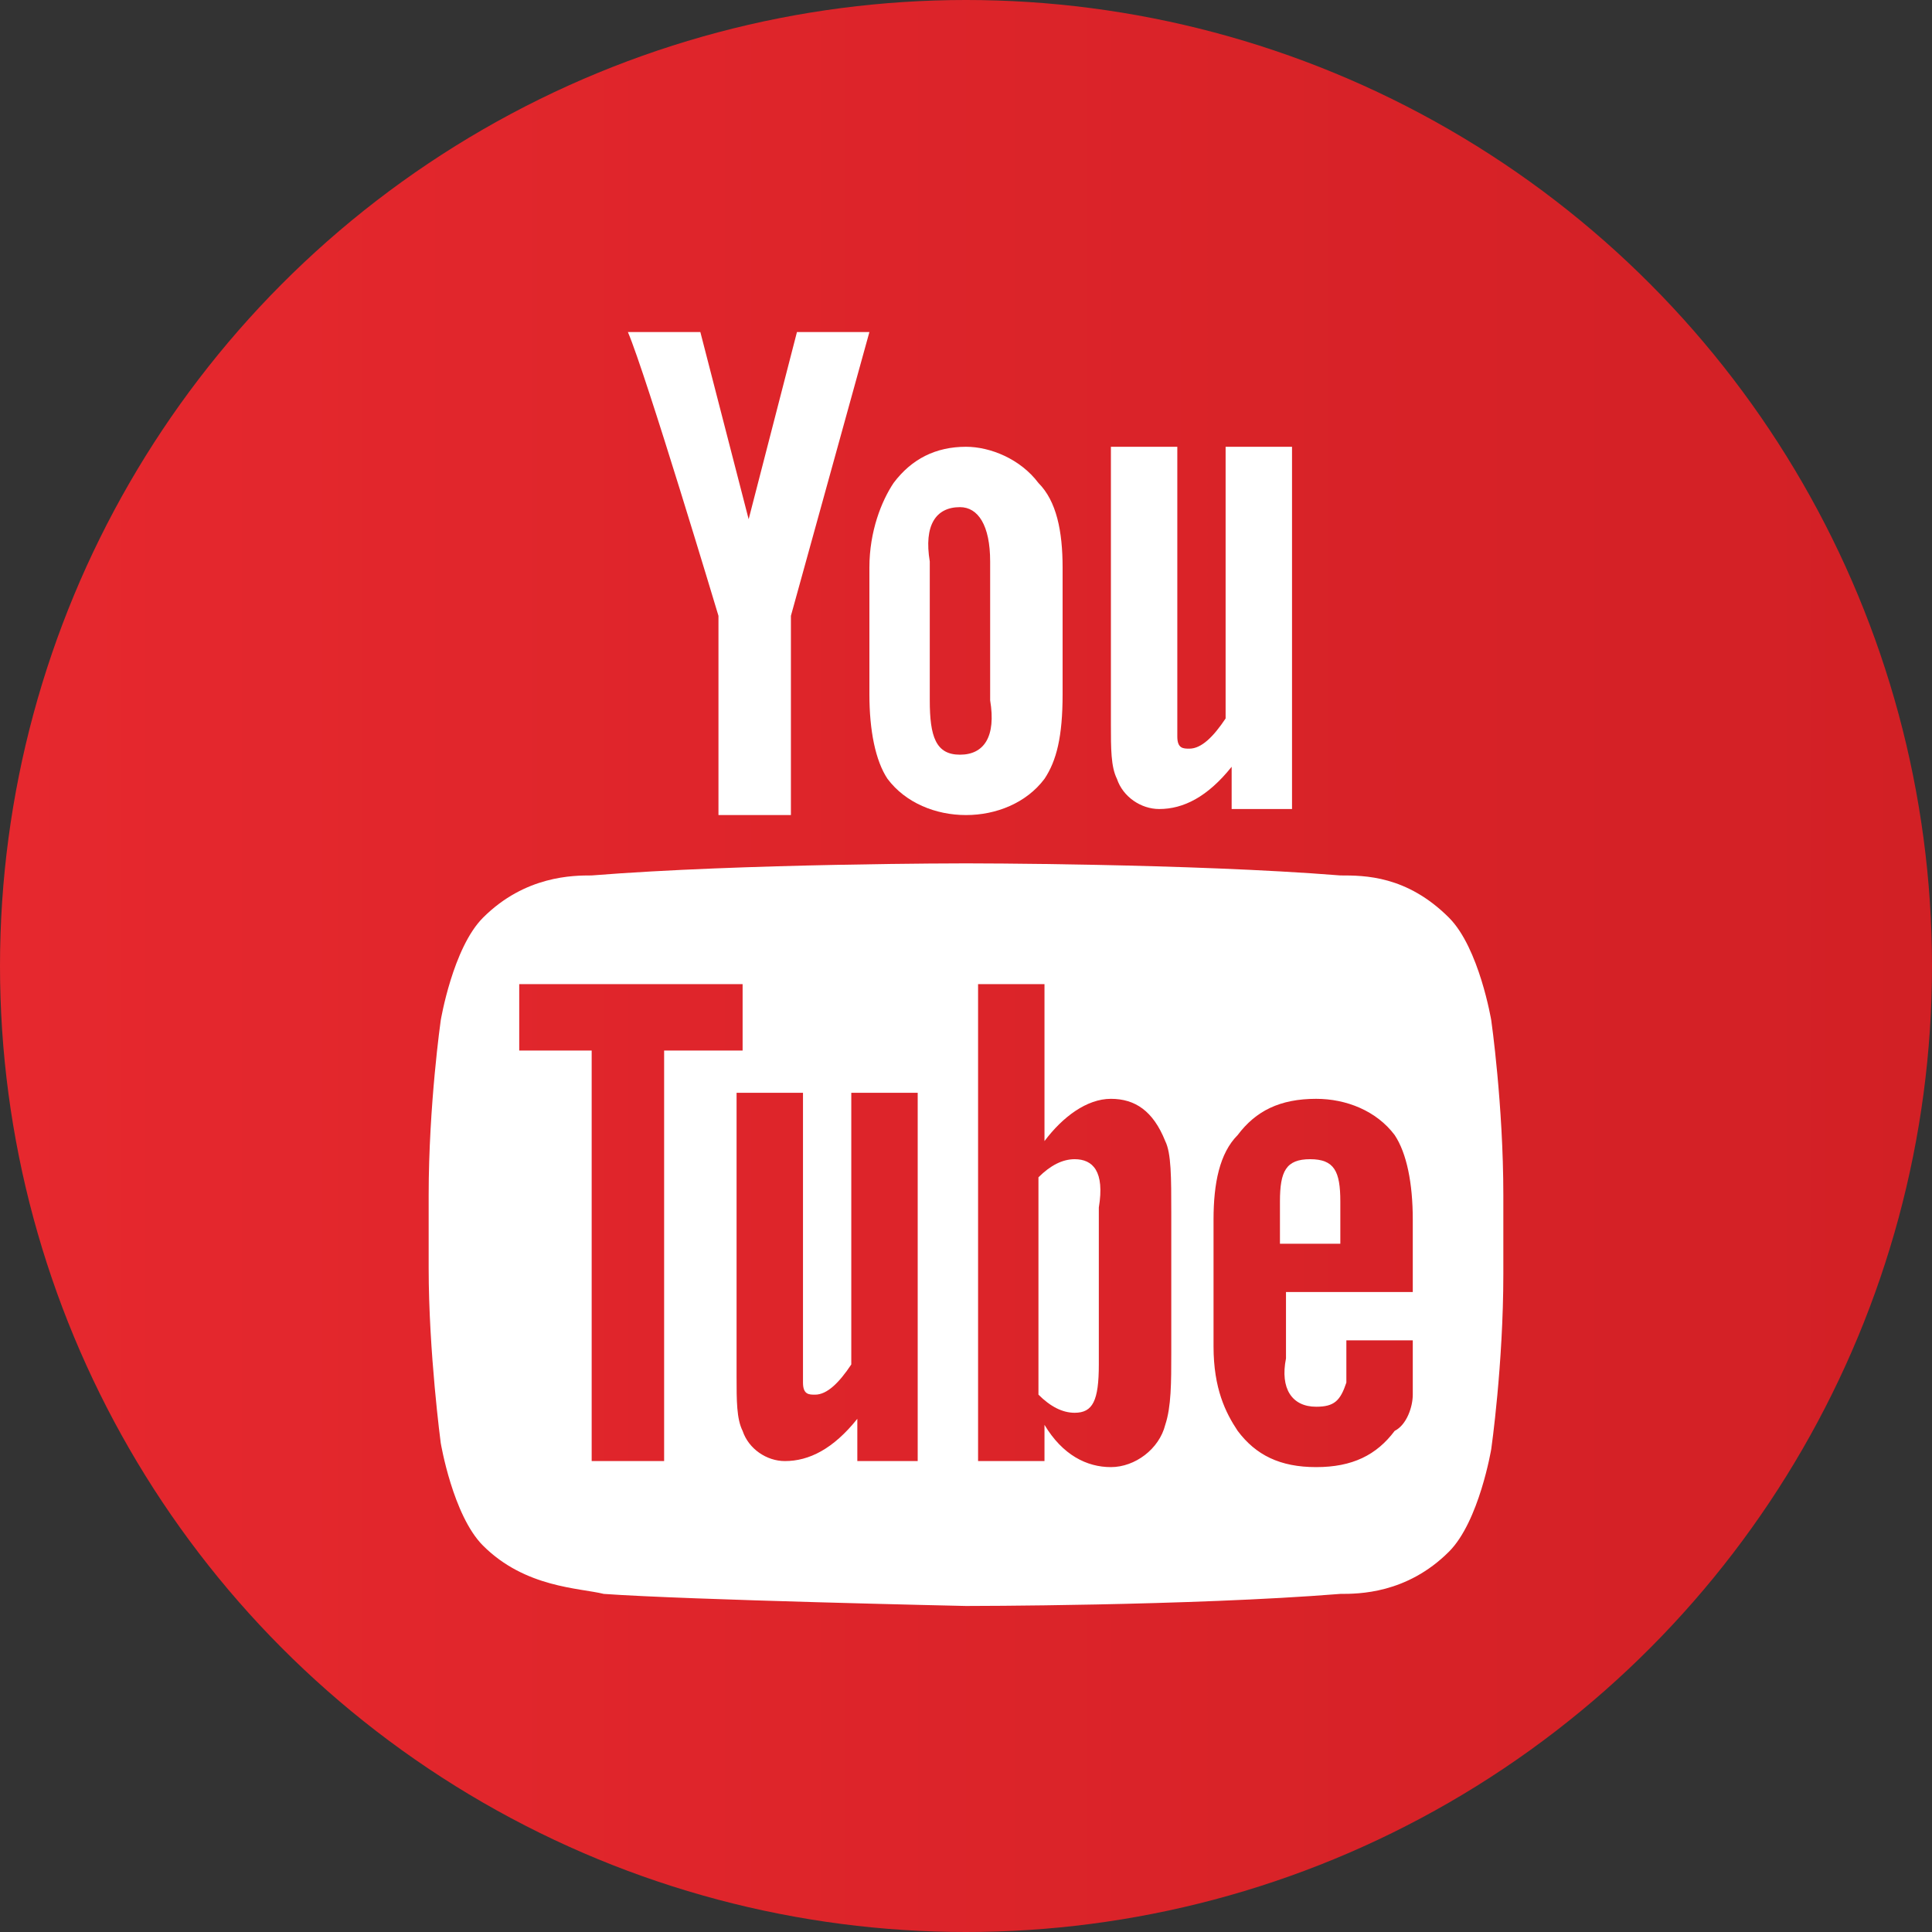
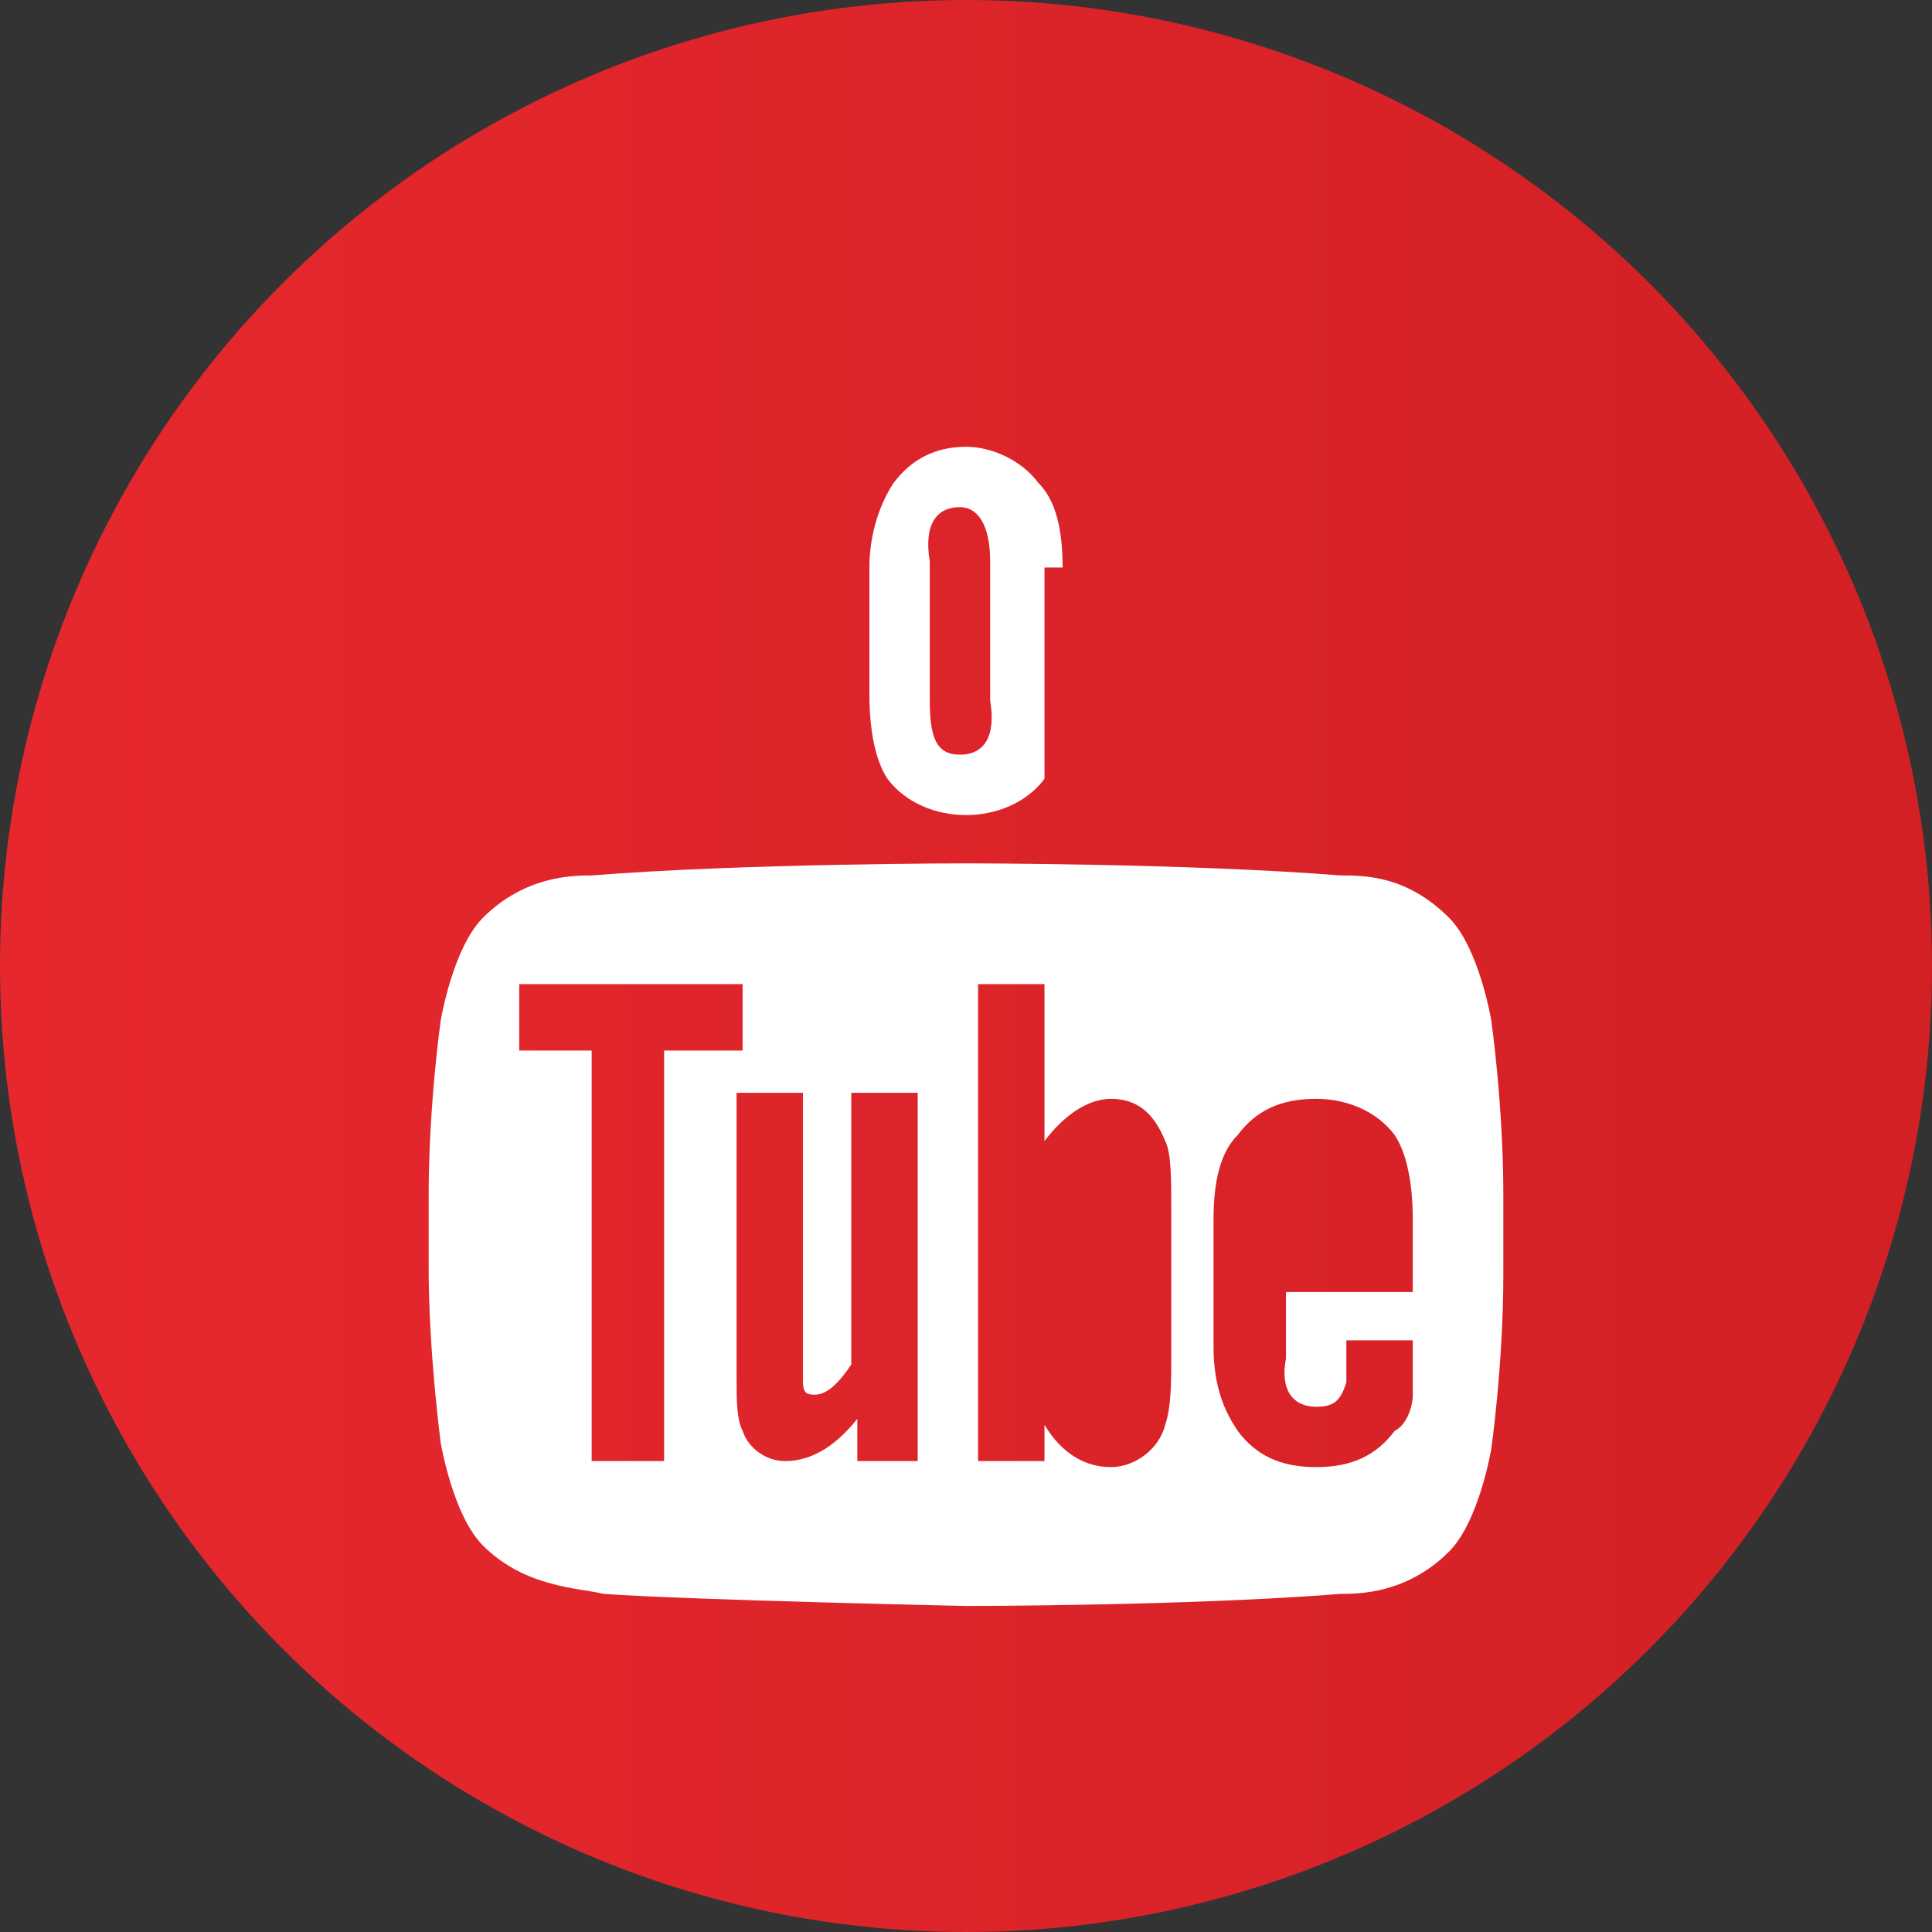
<svg xmlns="http://www.w3.org/2000/svg" version="1.1" id="Capa_1" x="0px" y="0px" viewBox="0 0 32 32" style="enable-background:new 0 0 32 32;" xml:space="preserve">
  <rect x="0" y="0" width="32" height="32" fill="#333333" stroke="none" />
  <style type="text/css">
	.st0{fill:url(#SVGID_1_);}
	.st1{fill:url(#SVGID_2_);}
	.st2{fill:#FFFFFF;}
</style>
  <g>
    <g>
      <linearGradient id="SVGID_1_" gradientUnits="userSpaceOnUse" x1="1.818989e-12" y1="16" x2="32" y2="16">
        <stop offset="0" style="stop-color:#E6282E" />
        <stop offset="1" style="stop-color:#D22025" />
      </linearGradient>
      <circle class="st0" cx="16" cy="16" r="16" />
      <linearGradient id="SVGID_2_" gradientUnits="userSpaceOnUse" x1="16" y1="16" x2="16" y2="16">
        <stop offset="0" style="stop-color:#E6282E" />
        <stop offset="1" style="stop-color:#D22025" />
      </linearGradient>
      <path class="st1" d="M16,16" />
    </g>
-     <path id="u_10_" class="st2" d="M21.5,13.4h-1.1v-0.7c-0.4,0.5-0.8,0.7-1.2,0.7c-0.3,0-0.6-0.2-0.7-0.5c-0.1-0.2-0.1-0.5-0.1-0.9   V7.4h1.1v4.4c0,0.3,0,0.4,0,0.4c0,0.2,0.1,0.2,0.2,0.2c0.2,0,0.4-0.2,0.6-0.5V7.4h1.1V13.4z" />
-     <path id="o_5_" class="st2" d="M17.6,9.4c0-0.6-0.1-1.1-0.4-1.4c-0.3-0.4-0.8-0.6-1.2-0.6c-0.5,0-0.9,0.2-1.2,0.6   c-0.2,0.3-0.4,0.8-0.4,1.4l0,2.1c0,0.6,0.1,1.1,0.3,1.4c0.3,0.4,0.8,0.6,1.3,0.6s1-0.2,1.3-0.6c0.2-0.3,0.3-0.7,0.3-1.4V9.4z    M16.4,11.6c0.1,0.6-0.1,0.9-0.5,0.9s-0.5-0.3-0.5-0.9V9.3c-0.1-0.6,0.1-0.9,0.5-0.9c0.3,0,0.5,0.3,0.5,0.9L16.4,11.6z" />
-     <path id="y_5_" class="st2" d="M13.1,10.2v3.3h-1.2v-3.3c0,0-1.2-4-1.5-4.7h1.2l0.8,3.1l0.8-3.1h1.2L13.1,10.2z" />
+     <path id="o_5_" class="st2" d="M17.6,9.4c0-0.6-0.1-1.1-0.4-1.4c-0.3-0.4-0.8-0.6-1.2-0.6c-0.5,0-0.9,0.2-1.2,0.6   c-0.2,0.3-0.4,0.8-0.4,1.4l0,2.1c0,0.6,0.1,1.1,0.3,1.4c0.3,0.4,0.8,0.6,1.3,0.6s1-0.2,1.3-0.6V9.4z    M16.4,11.6c0.1,0.6-0.1,0.9-0.5,0.9s-0.5-0.3-0.5-0.9V9.3c-0.1-0.6,0.1-0.9,0.5-0.9c0.3,0,0.5,0.3,0.5,0.9L16.4,11.6z" />
    <g>
-       <path class="st2" d="M22.2,19.9c0-0.5-0.1-0.7-0.5-0.7c-0.4,0-0.5,0.2-0.5,0.7v0.7l1,0V19.9z" />
      <path class="st2" d="M24.7,16.9c0,0-0.2-1.2-0.7-1.7c-0.7-0.7-1.4-0.7-1.8-0.7c-2.5-0.2-6.2-0.2-6.2-0.2h0c0,0-3.7,0-6.2,0.2    c-0.3,0-1.1,0-1.8,0.7c-0.5,0.5-0.7,1.7-0.7,1.7s-0.2,1.4-0.2,2.9V21c0,1.4,0.2,2.9,0.2,2.9s0.2,1.2,0.7,1.7    c0.7,0.7,1.6,0.7,2,0.8c1.4,0.1,6,0.2,6,0.2s3.7,0,6.2-0.2c0.3,0,1.1,0,1.8-0.7c0.5-0.5,0.7-1.7,0.7-1.7s0.2-1.4,0.2-2.9v-1.3    C24.9,18.3,24.7,16.9,24.7,16.9z M11,24.2H9.8v-6.8H8.6v-1.1l3.7,0v1.1H11V24.2z M15.3,24.2h-1.1v-0.7c-0.4,0.5-0.8,0.7-1.2,0.7    c-0.3,0-0.6-0.2-0.7-0.5c-0.1-0.2-0.1-0.5-0.1-0.9v-4.7h1.1v4.4c0,0.3,0,0.4,0,0.4c0,0.2,0.1,0.2,0.2,0.2c0.2,0,0.4-0.2,0.6-0.5    v-4.5h1.1V24.2z M19.4,22.4c0,0.5,0,0.9-0.1,1.2c-0.1,0.4-0.5,0.7-0.9,0.7c-0.4,0-0.8-0.2-1.1-0.7l0,0.6h-1.1v-7.9h1.1l0,2.6    c0.3-0.4,0.7-0.7,1.1-0.7c0.4,0,0.7,0.2,0.9,0.7c0.1,0.2,0.1,0.6,0.1,1.2V22.4z M21.8,23.3c0.3,0,0.4-0.1,0.5-0.4    c0-0.1,0-0.3,0-0.7h1.1v0.2c0,0.3,0,0.6,0,0.7c0,0.2-0.1,0.5-0.3,0.6c-0.3,0.4-0.7,0.6-1.3,0.6c-0.6,0-1-0.2-1.3-0.6    c-0.2-0.3-0.4-0.7-0.4-1.4v-2.1c0-0.6,0.1-1.1,0.4-1.4c0.3-0.4,0.7-0.6,1.3-0.6c0.5,0,1,0.2,1.3,0.6c0.2,0.3,0.3,0.8,0.3,1.4    l0,1.2h-2.1v1.1C21.2,23,21.4,23.3,21.8,23.3z" />
-       <path class="st2" d="M17.8,19.2c-0.2,0-0.4,0.1-0.6,0.3l0,3.6c0.2,0.2,0.4,0.3,0.6,0.3c0.3,0,0.4-0.2,0.4-0.8v-2.6    C18.3,19.4,18.1,19.2,17.8,19.2z" />
    </g>
  </g>
</svg>